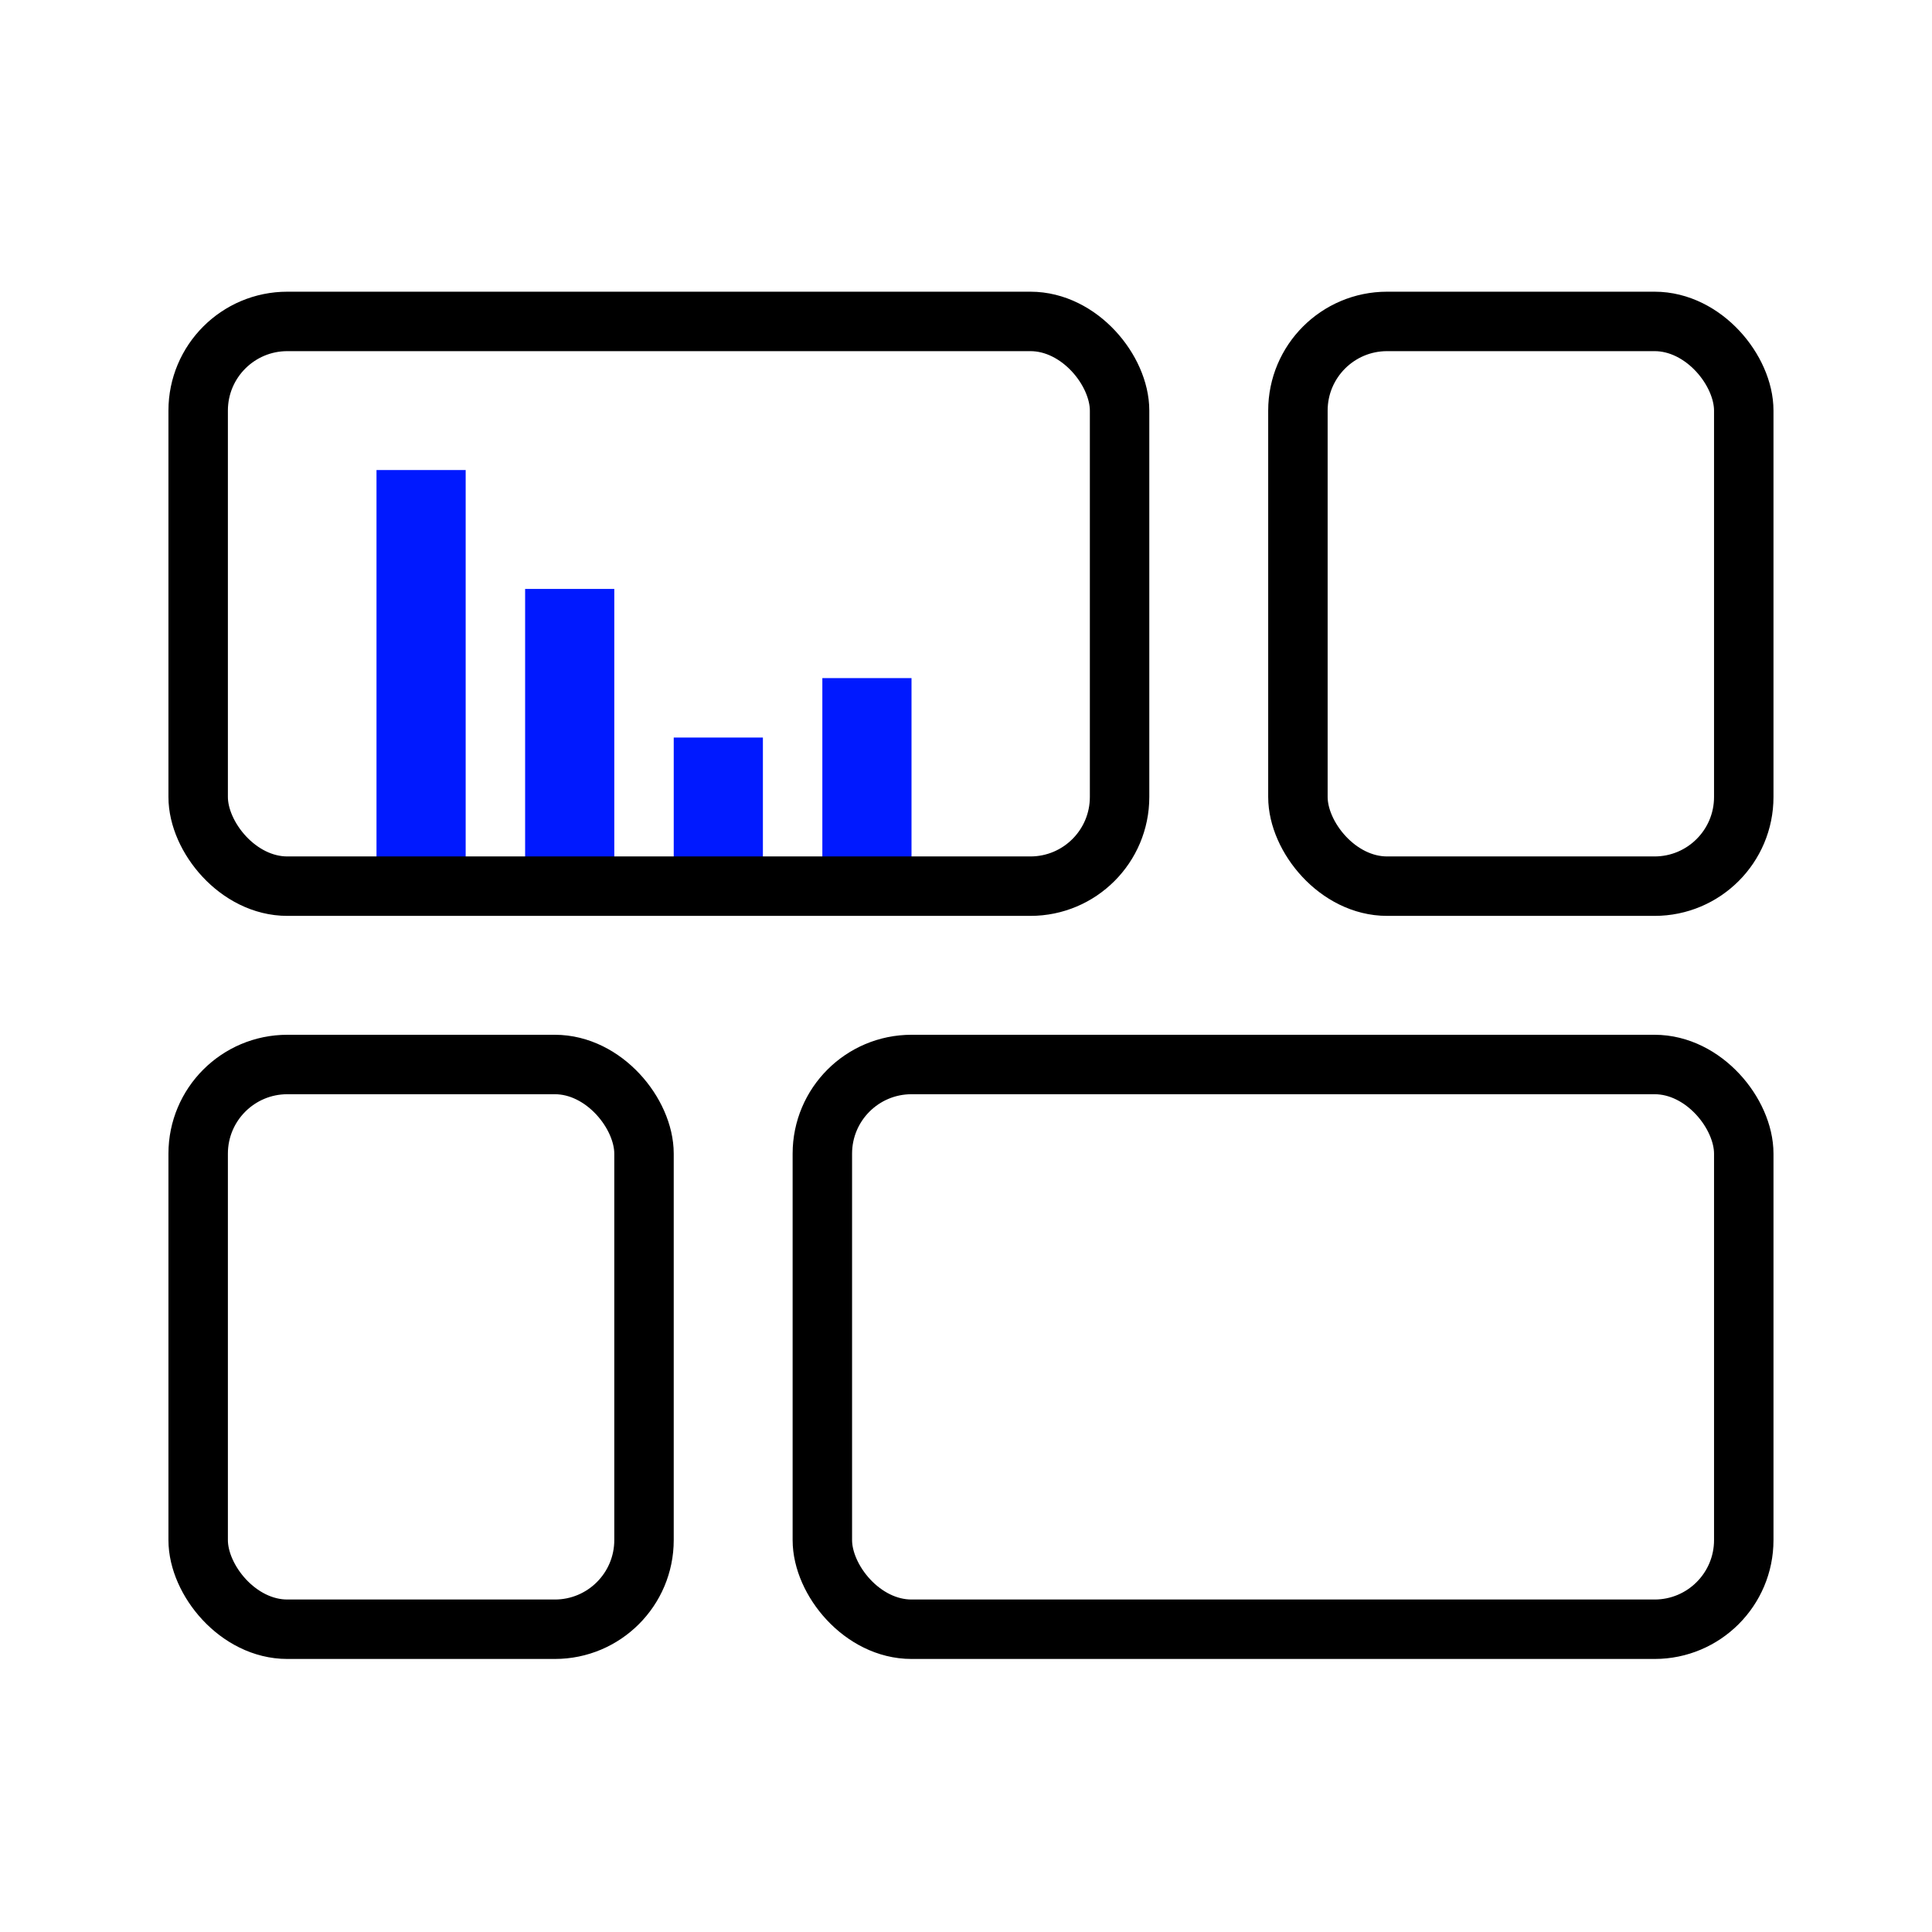
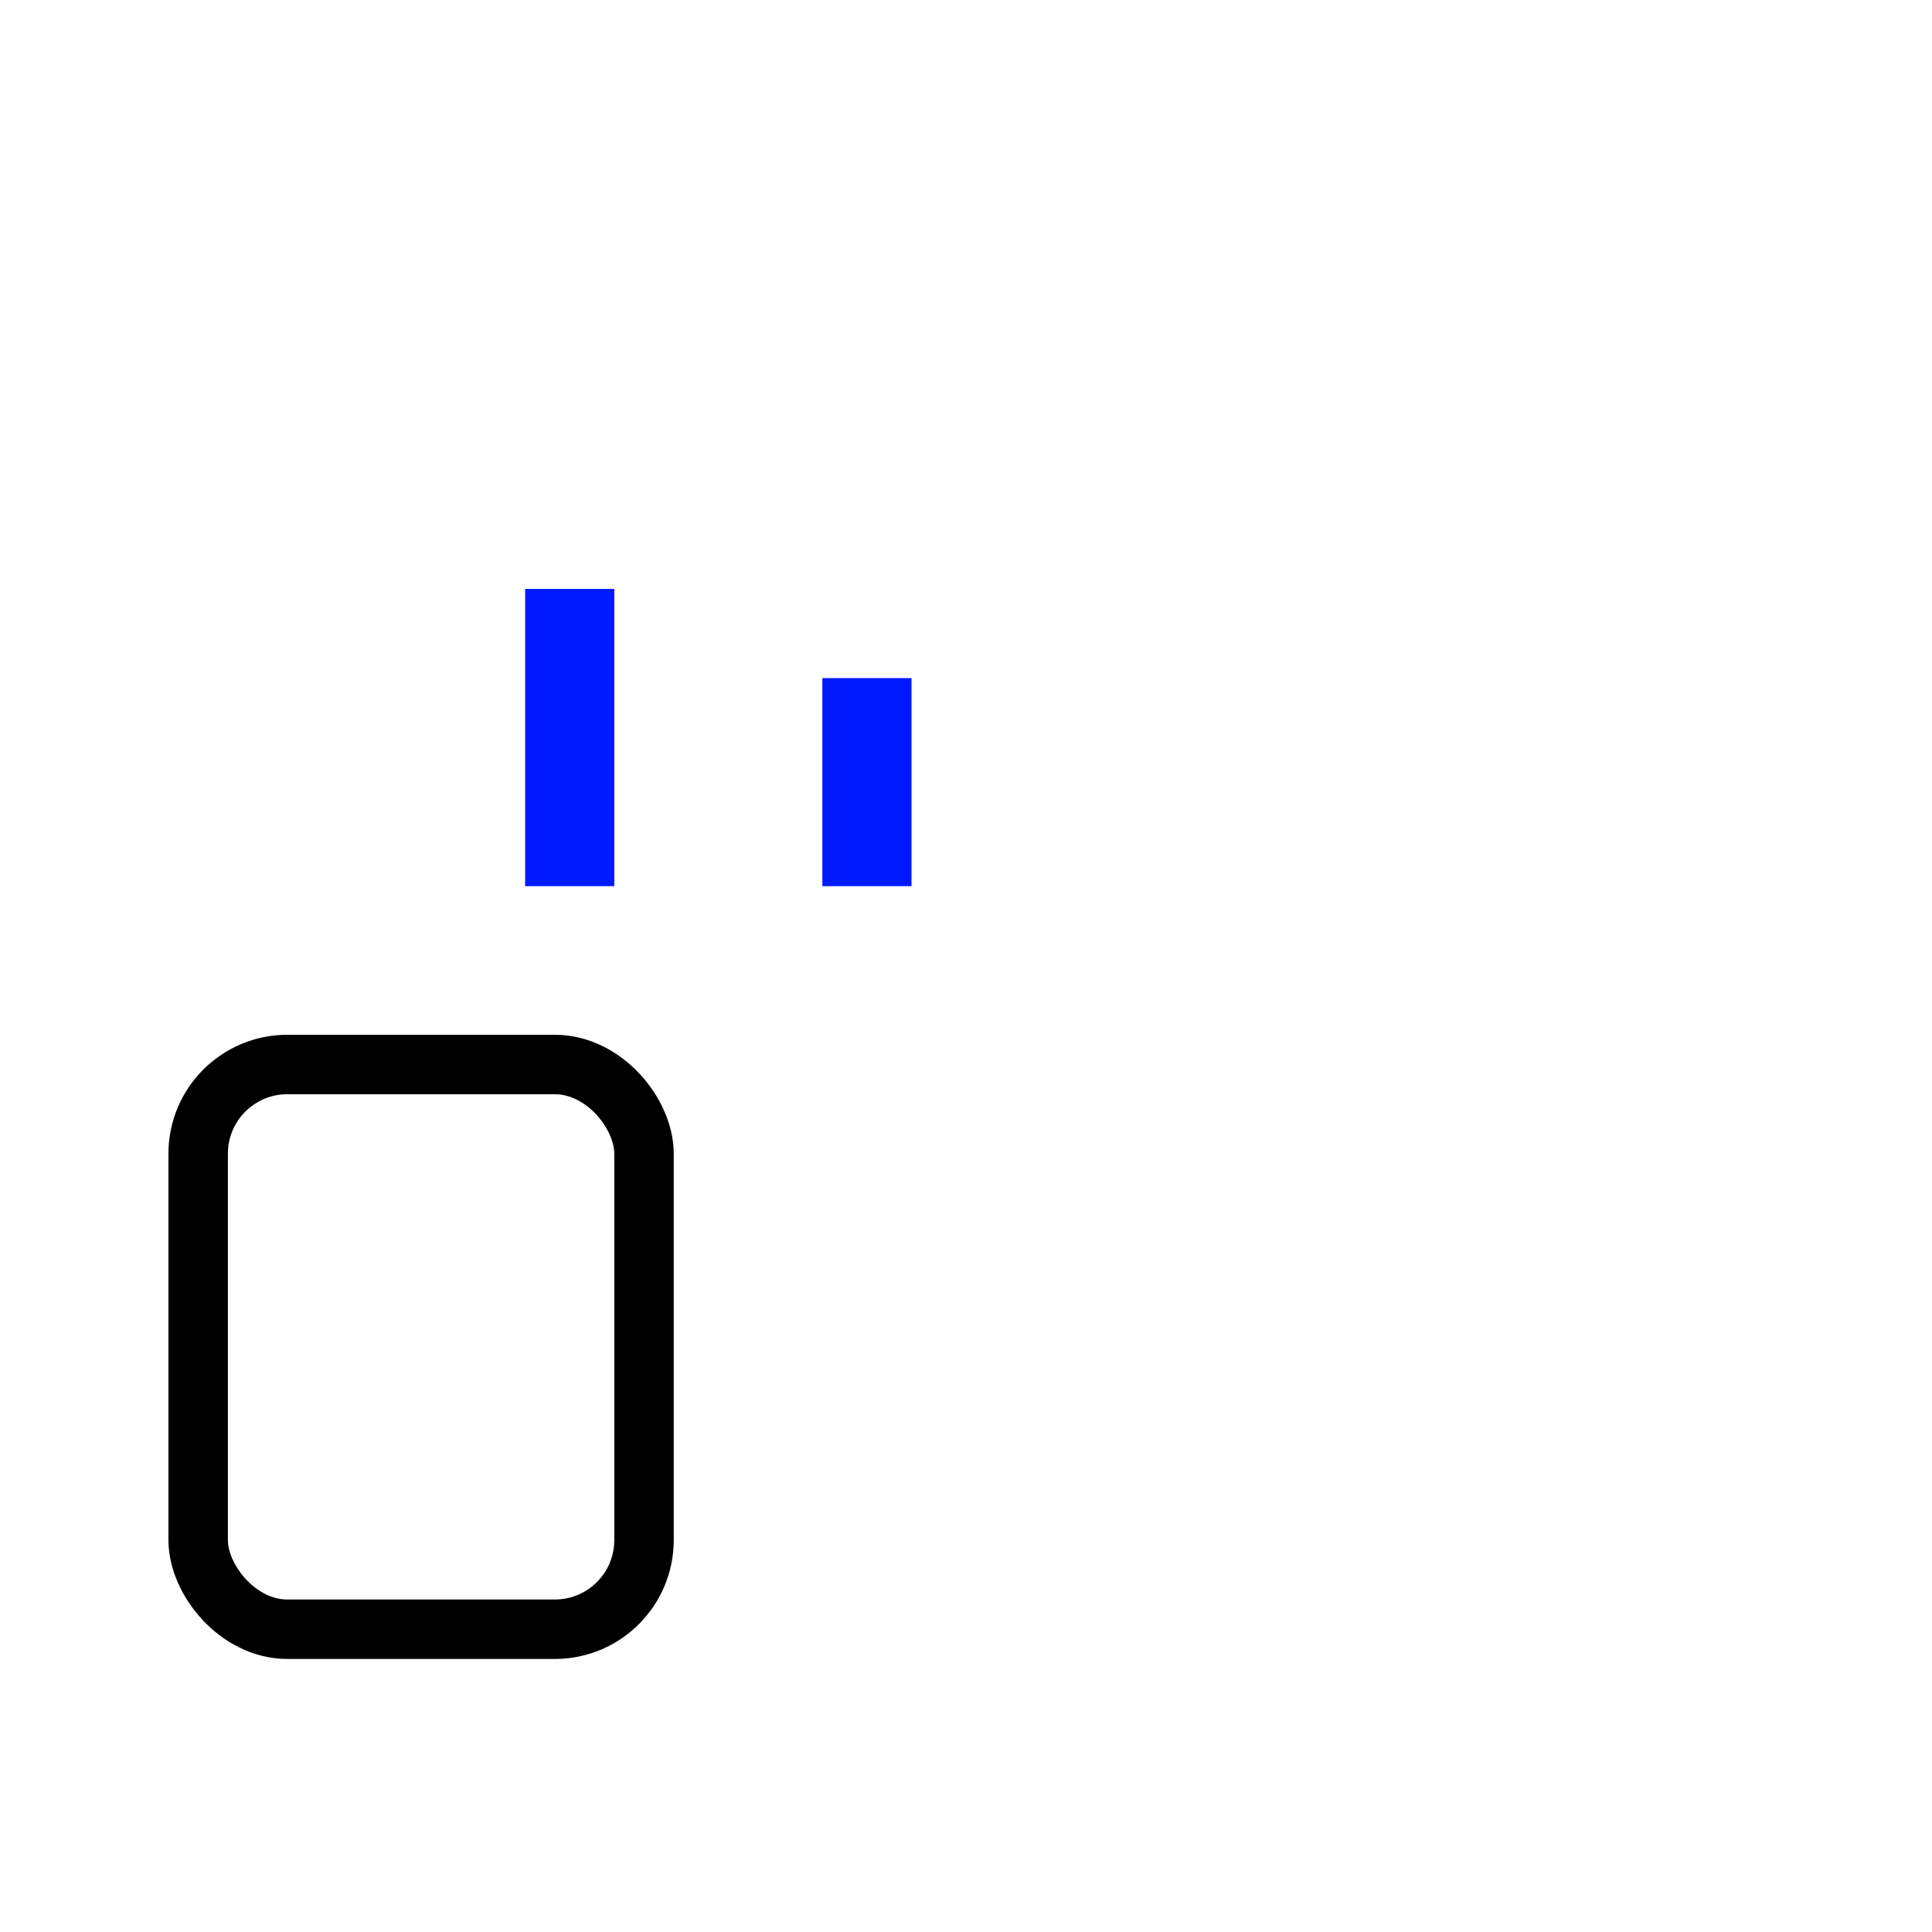
<svg xmlns="http://www.w3.org/2000/svg" width="65" height="65" viewBox="0 0 65 65" fill="none">
-   <rect x="13.417" y="16.564" width="1.5" height="12.5" stroke="#0019FF" stroke-width="1.5" />
  <rect x="18.417" y="20.564" width="1.5" height="8.5" stroke="#0019FF" stroke-width="1.5" />
-   <rect x="23.417" y="25.564" width="1.5" height="3.5" stroke="#0019FF" stroke-width="1.5" />
  <rect x="28.417" y="23.564" width="1.5" height="5.5" stroke="#0019FF" stroke-width="1.5" />
-   <rect x="6.667" y="10.814" width="31" height="19" rx="3" stroke="black" stroke-width="2" />
-   <rect x="27.667" y="35.814" width="31" height="19" rx="3" stroke="black" stroke-width="2" />
-   <rect x="43.667" y="10.814" width="15" height="19" rx="3" stroke="black" stroke-width="2" />
  <rect x="6.667" y="35.814" width="15" height="19" rx="3" stroke="black" stroke-width="2" />
</svg>